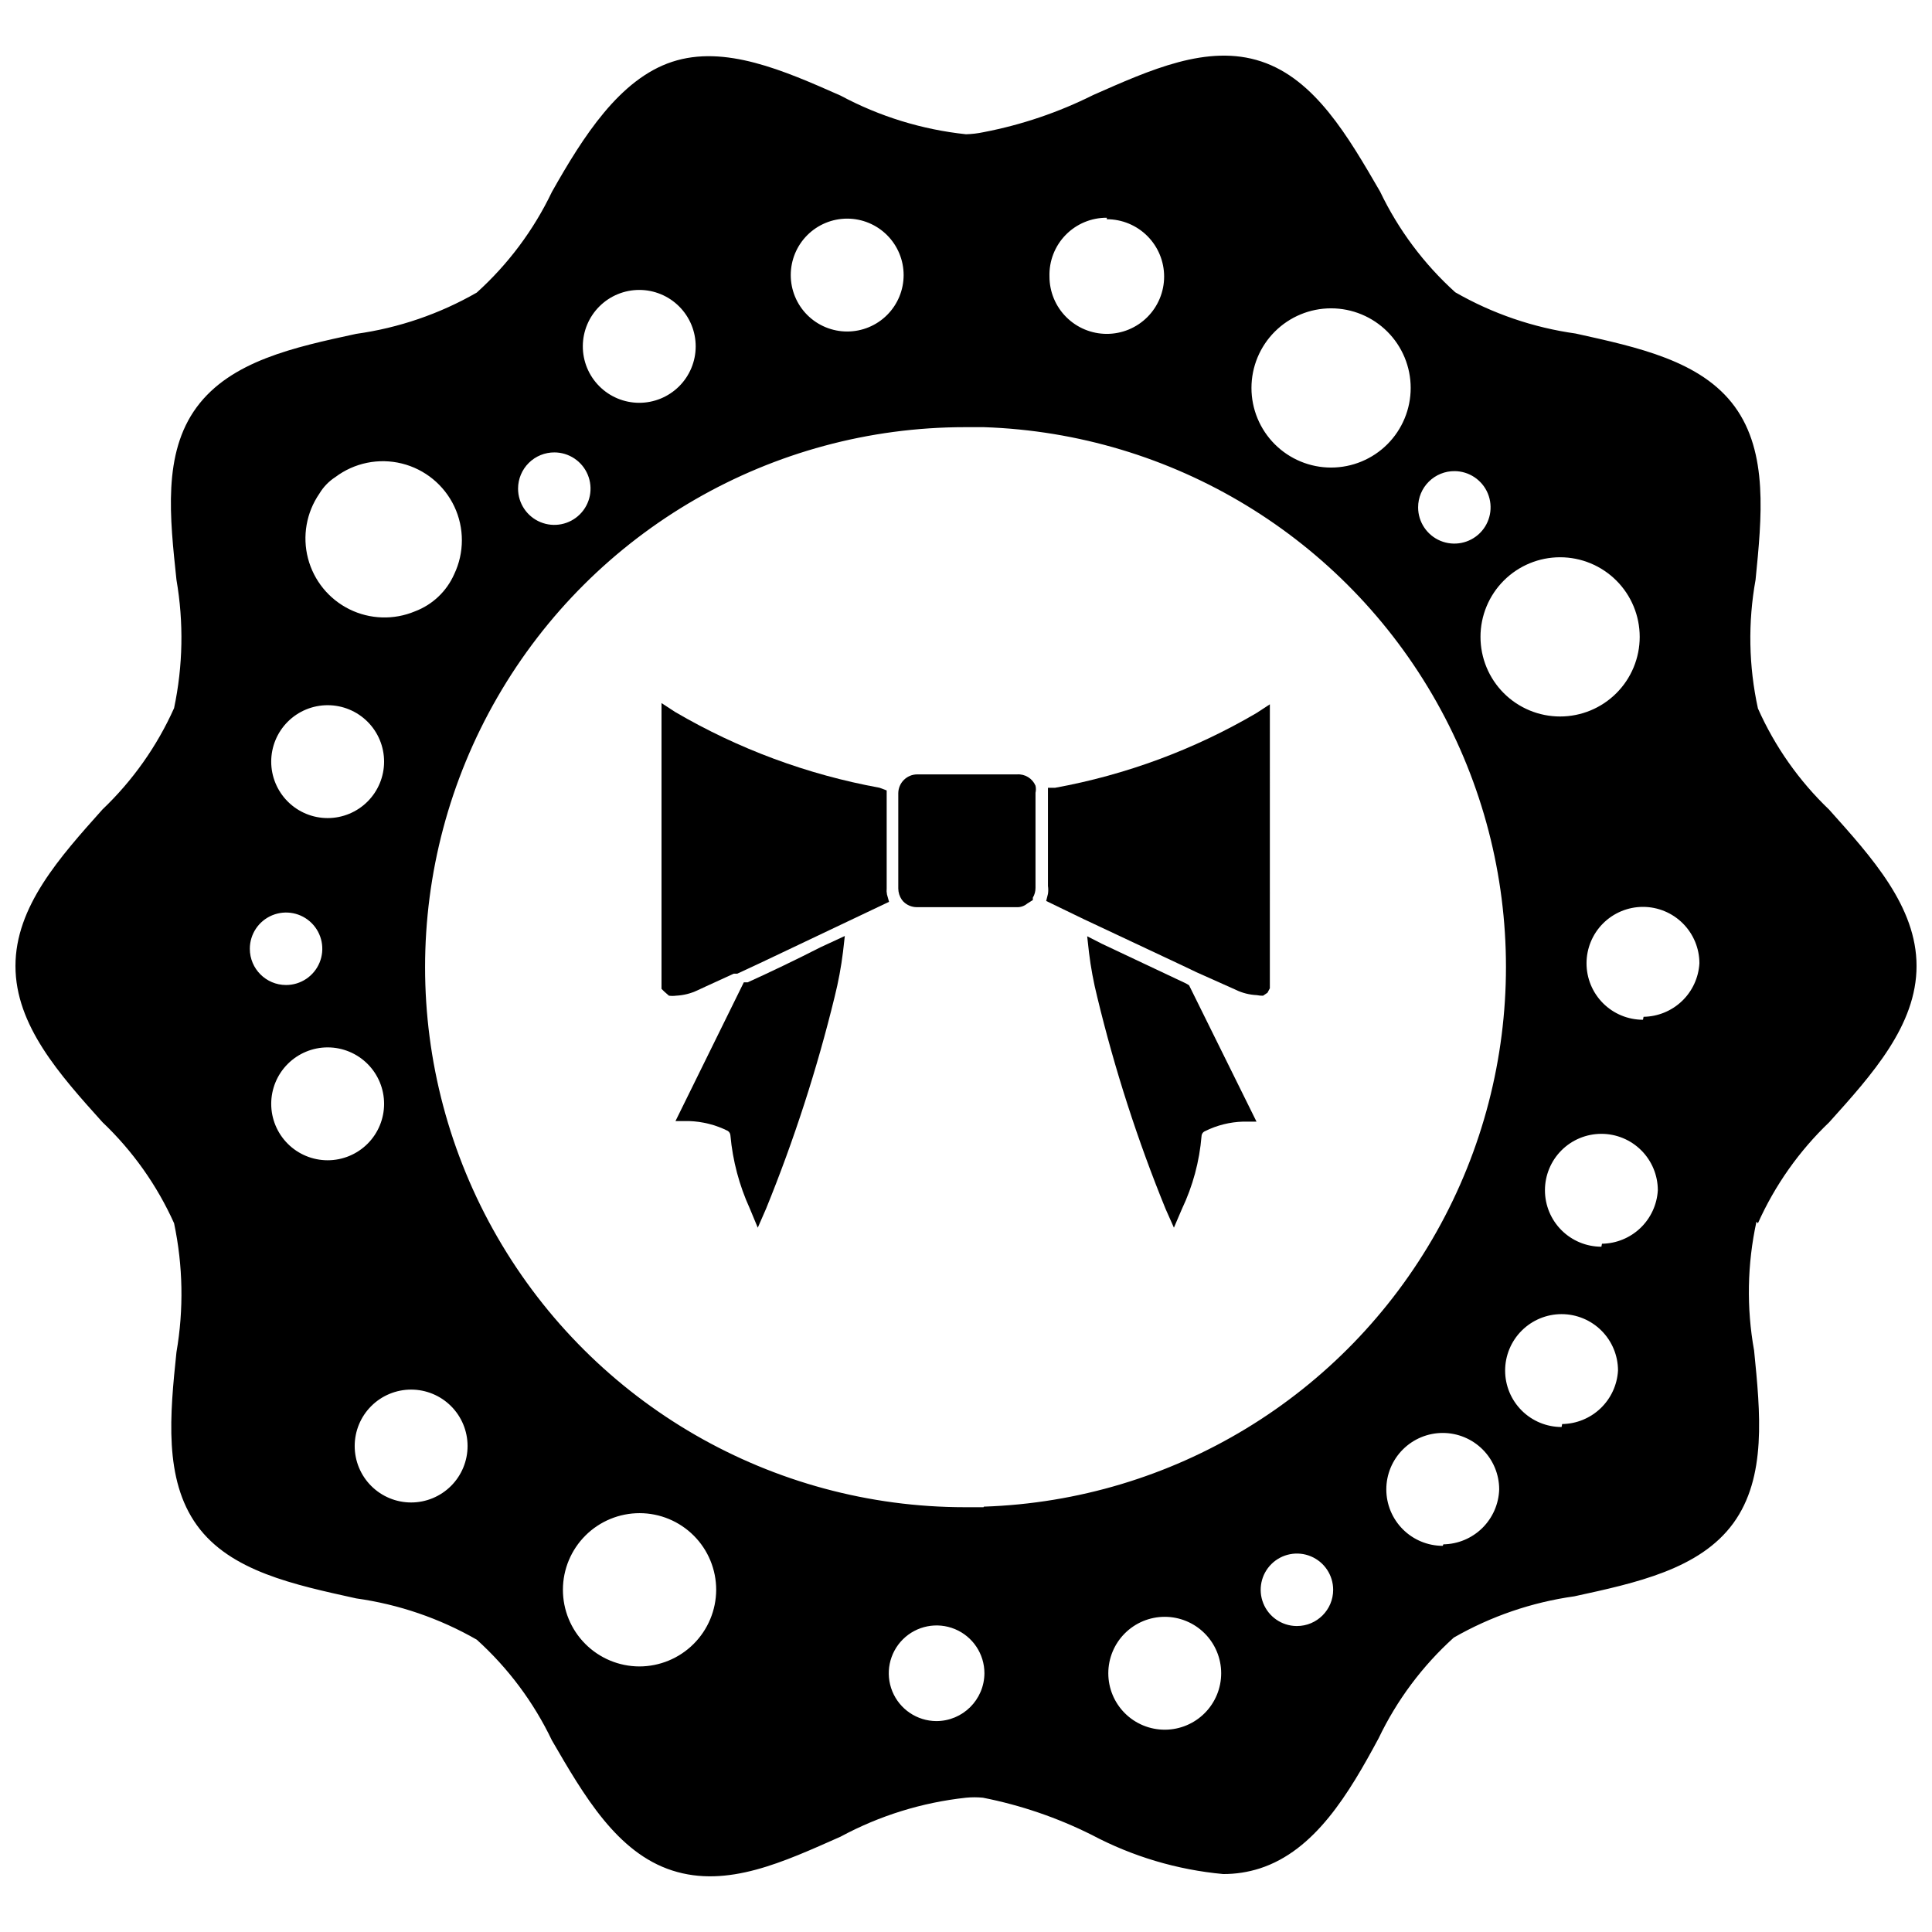
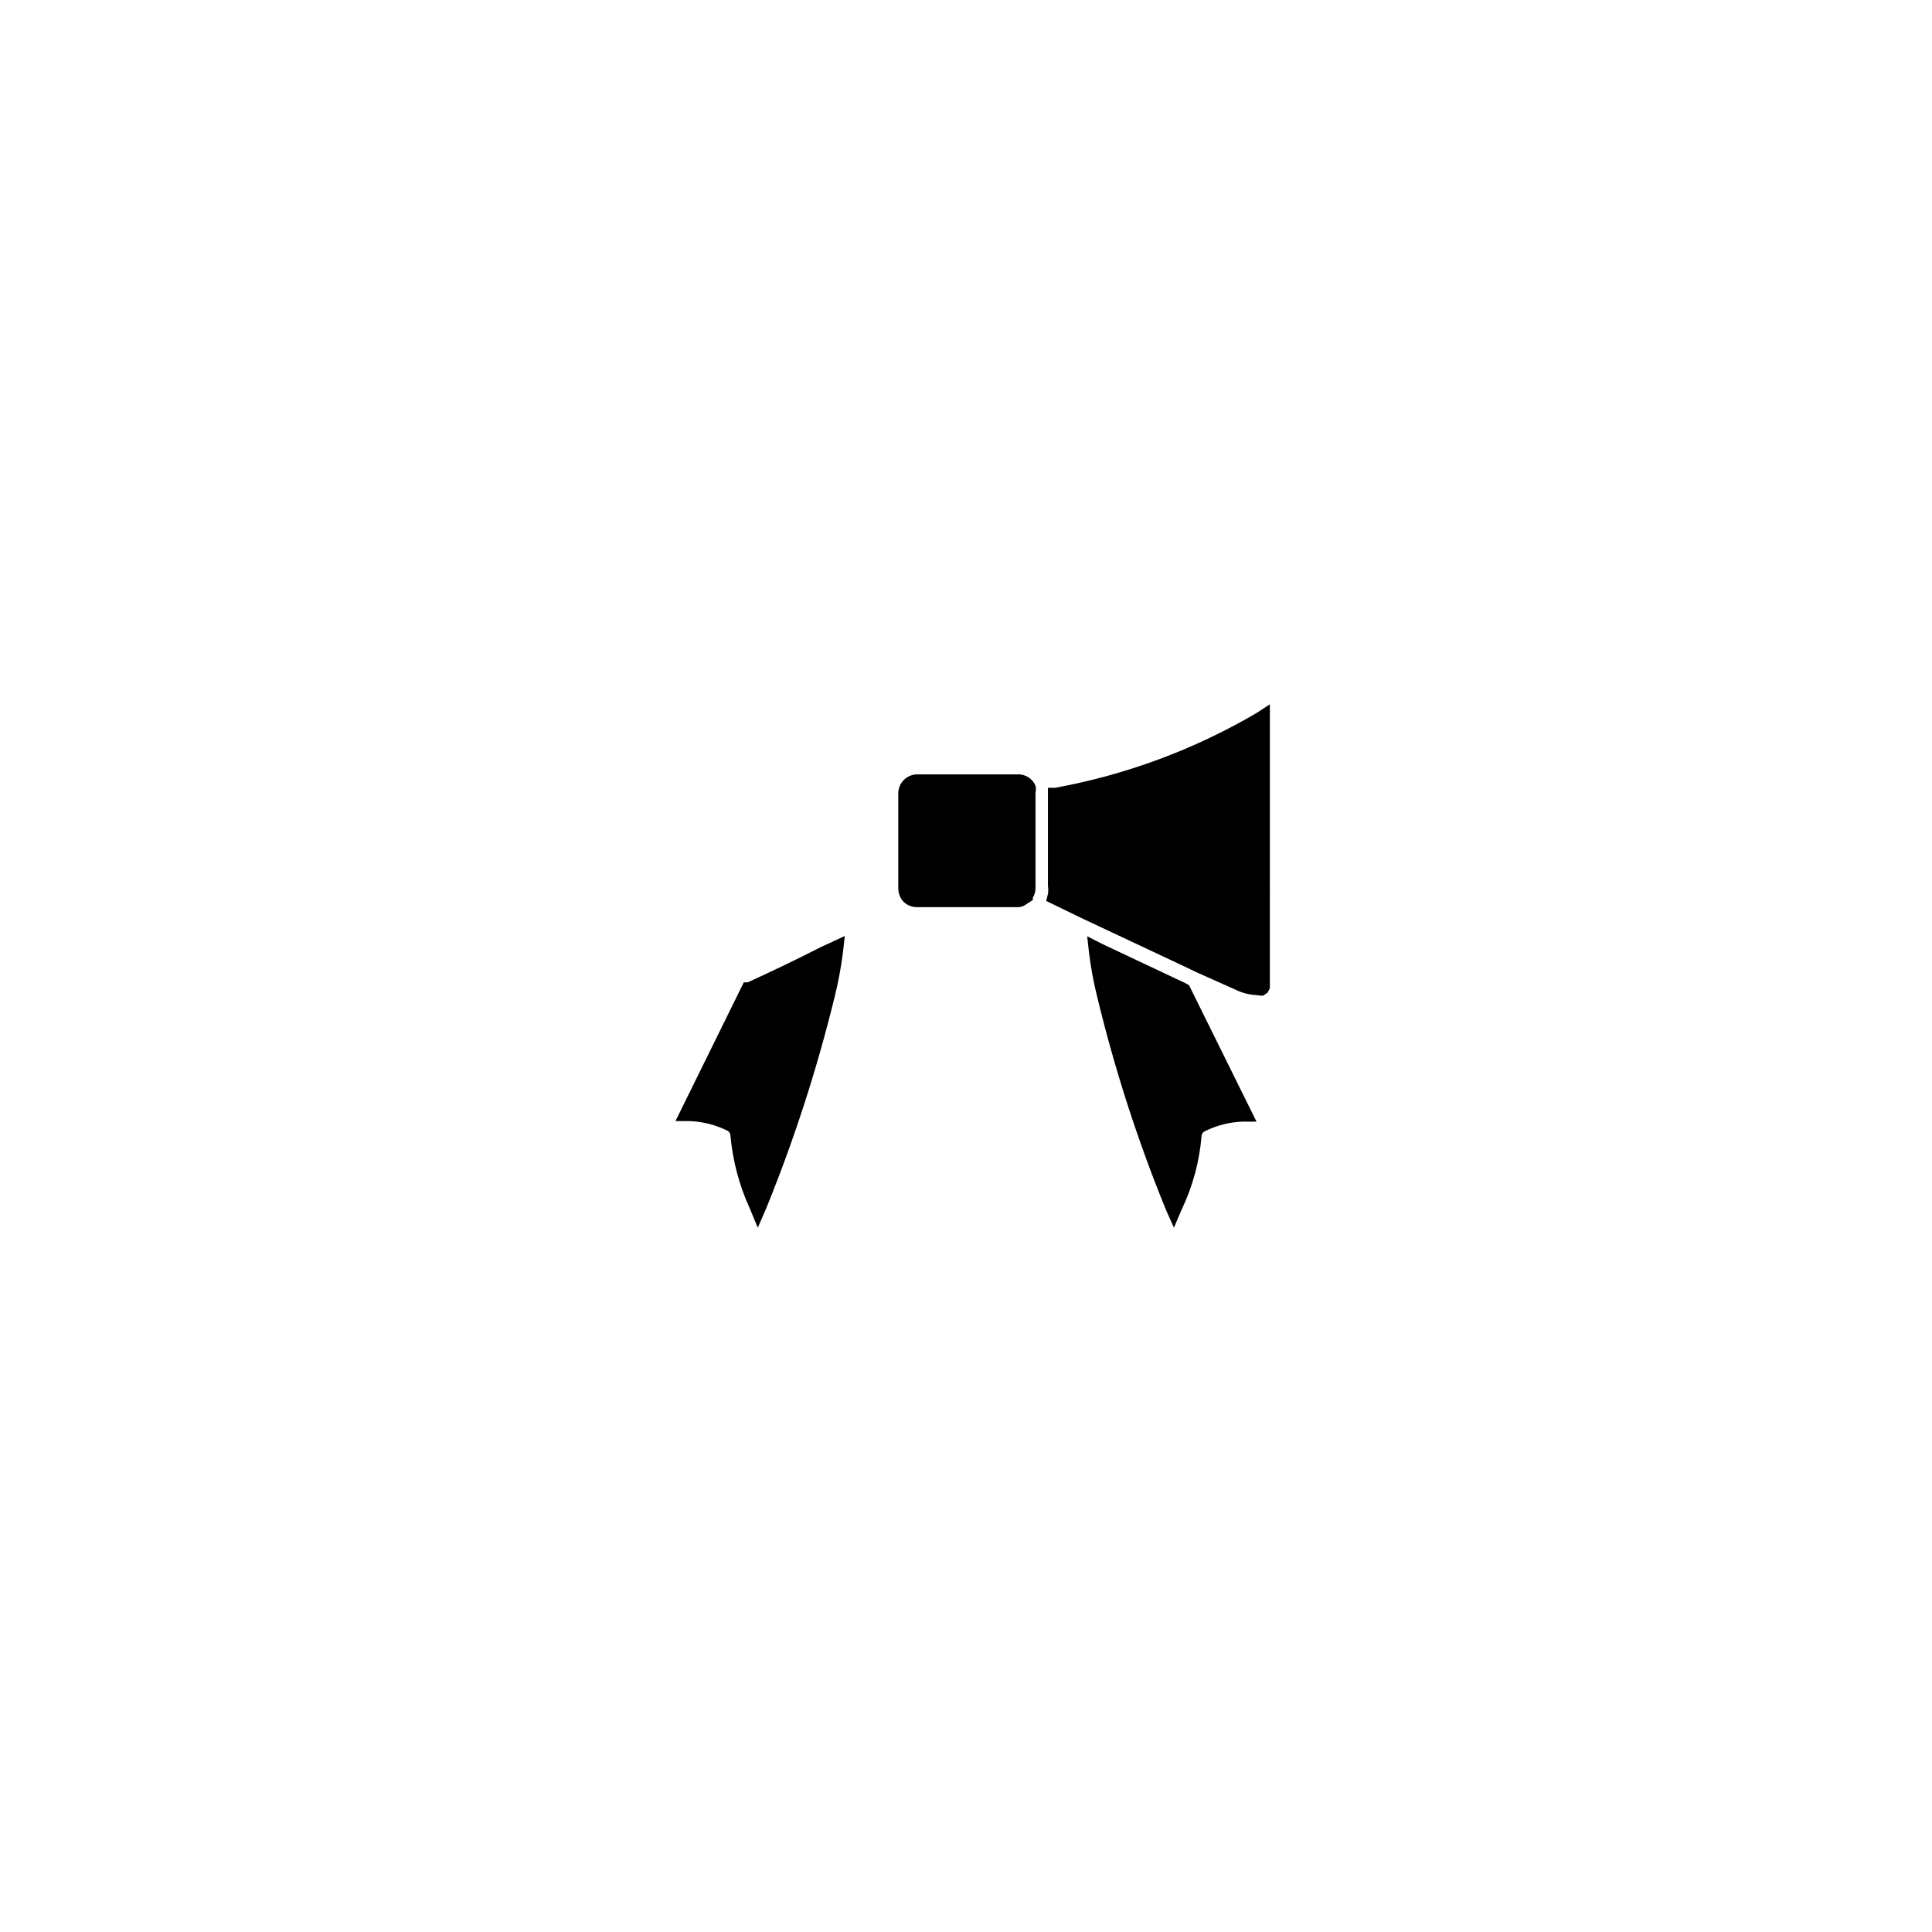
<svg xmlns="http://www.w3.org/2000/svg" width="800px" height="800px" version="1.1" viewBox="144 144 512 512">
  <defs>
    <clipPath id="a">
      <path d="m148.09 158h503.81v484h-503.81z" />
    </clipPath>
  </defs>
  <g clip-path="url(#a)">
-     <path d="m609.87 468.17c4.504-10.062 10.922-19.152 18.891-26.766 11.336-12.598 23.145-25.664 23.145-41.406s-11.809-28.734-23.145-41.406v-0.004c-7.988-7.625-14.406-16.746-18.891-26.84-2.453-11.211-2.668-22.797-0.629-34.086 1.652-16.609 3.387-33.691-5.512-45.895-8.895-12.203-25.82-15.742-42.117-19.363v-0.004c-11.254-1.57-22.102-5.285-31.957-10.941-8.316-7.512-15.082-16.578-19.918-26.688-8.5-14.641-17.238-29.758-31.488-34.48-14.25-4.723-29.52 2.281-44.555 8.895v0.004c-9.188 4.594-18.961 7.906-29.047 9.84-1.531 0.324-3.086 0.508-4.644 0.551-11.633-1.23-22.914-4.707-33.223-10.234-15.113-6.691-30.699-13.539-44.633-8.973-13.934 4.566-23.617 19.836-31.883 34.48-4.832 10.109-11.598 19.172-19.914 26.684-9.859 5.656-20.707 9.371-31.961 10.941-16.375 3.543-33.219 7.164-42.273 19.445-9.055 12.281-7.086 29.285-5.352 45.738 1.945 11.27 1.734 22.812-0.633 34.004-4.523 10.094-10.965 19.211-18.969 26.844-11.336 12.676-23.066 25.742-23.066 41.488 0 15.742 11.73 28.812 23.066 41.406 8 7.606 14.441 16.695 18.969 26.766 2.375 11.242 2.59 22.836 0.633 34.164-1.73 16.531-3.387 33.691 5.434 45.895 8.816 12.203 25.82 15.742 42.195 19.363h-0.004c11.254 1.574 22.102 5.285 31.961 10.941 8.316 7.512 15.082 16.578 19.914 26.688 8.5 14.641 17.238 29.758 31.883 34.48 14.641 4.723 29.52-2.281 44.633-8.973v-0.004c10.305-5.555 21.586-9.055 33.223-10.312 1.492-0.148 2.992-0.148 4.484 0 10.004 1.973 19.695 5.285 28.812 9.84 10.82 5.738 22.676 9.273 34.875 10.391 3.285 0.012 6.551-0.492 9.68-1.492 14.641-4.723 23.617-19.836 31.488-34.48 4.836-10.109 11.602-19.176 19.918-26.688 9.855-5.656 20.707-9.367 31.961-10.941 16.297-3.543 33.219-7.164 42.117-19.363 8.895-12.203 7.164-29.285 5.512-45.816h-0.004c-2.027-11.293-1.816-22.875 0.629-34.086zm-52.43-176.49c5.598 0 10.961 2.223 14.918 6.18s6.18 9.32 6.18 14.918c0 5.594-2.223 10.961-6.18 14.918-3.957 3.957-9.32 6.18-14.918 6.18-5.594 0-10.961-2.223-14.918-6.18-3.953-3.957-6.176-9.324-6.176-14.918 0-5.598 2.223-10.961 6.176-14.918 3.957-3.957 9.324-6.18 14.918-6.18zm-28.023-22.828c3.887 0 7.387 2.34 8.875 5.926 1.484 3.59 0.664 7.723-2.082 10.469-2.75 2.746-6.879 3.566-10.469 2.082-3.586-1.488-5.926-4.988-5.926-8.875 0-2.559 1.02-5.016 2.84-6.816 1.816-1.805 4.281-2.809 6.84-2.785zm-32.668-43.141c5.594 0 10.961 2.223 14.918 6.18 3.957 3.957 6.18 9.324 6.18 14.918s-2.223 10.961-6.18 14.918c-3.957 3.957-9.324 6.18-14.918 6.18s-10.961-2.223-14.918-6.18c-3.957-3.957-6.18-9.324-6.18-14.918s2.223-10.961 6.18-14.918 9.324-6.18 14.918-6.18zm-59.434-23.617v0.004c4.027 0 7.894 1.598 10.742 4.449 2.848 2.848 4.449 6.711 4.449 10.742 0 4.027-1.602 7.894-4.449 10.742-2.848 2.852-6.715 4.449-10.742 4.449-4.031 0-7.894-1.598-10.742-4.449-2.852-2.848-4.453-6.715-4.453-10.742-0.125-4.106 1.418-8.082 4.285-11.023 2.867-2.938 6.805-4.586 10.91-4.562zm-68.801-0.156c3.965 0 7.769 1.578 10.574 4.383 2.805 2.805 4.383 6.609 4.383 10.574 0 3.969-1.578 7.773-4.383 10.578-2.805 2.805-6.609 4.379-10.574 4.379-3.969 0-7.773-1.574-10.578-4.379-2.805-2.805-4.379-6.609-4.379-10.578 0-3.965 1.574-7.769 4.379-10.574 2.805-2.805 6.609-4.383 10.578-4.383zm-55.105 18.895c3.973 0 7.781 1.578 10.586 4.391 2.805 2.809 4.379 6.621 4.371 10.594-0.008 3.969-1.594 7.773-4.41 10.574s-6.629 4.367-10.602 4.356c-3.969-0.016-7.773-1.609-10.566-4.43-2.797-2.82-4.356-6.637-4.336-10.605 0.02-3.953 1.605-7.738 4.41-10.527 2.801-2.789 6.594-4.352 10.547-4.352zm-22.516 43.059c3.887 0 7.387 2.34 8.875 5.93 1.484 3.59 0.664 7.719-2.082 10.465s-6.879 3.57-10.465 2.082c-3.59-1.484-5.93-4.988-5.93-8.871 0-2.562 1.023-5.016 2.84-6.82 1.816-1.805 4.281-2.805 6.844-2.785zm-62.266 10.941c1.059-1.777 2.512-3.285 4.25-4.406 5.031-3.781 11.492-5.102 17.602-3.594 6.109 1.508 11.215 5.684 13.91 11.371 2.691 5.688 2.684 12.281-0.023 17.965-2.004 4.539-5.746 8.086-10.391 9.84-5.602 2.344-11.941 2.144-17.383-0.551-5.441-2.695-9.445-7.617-10.973-13.492-1.527-5.879-0.43-12.129 3.008-17.133zm2.203 56.047v0.004c3.969 0 7.773 1.574 10.578 4.379 2.805 2.805 4.379 6.609 4.379 10.578 0 3.965-1.574 7.769-4.379 10.574-2.805 2.805-6.609 4.383-10.578 4.383-3.965 0-7.769-1.578-10.574-4.383-2.805-2.805-4.383-6.609-4.383-10.574 0-3.969 1.578-7.773 4.383-10.578 2.805-2.805 6.609-4.379 10.574-4.379zm-20.625 64.551v0.004c0-3.887 2.34-7.387 5.93-8.875 3.59-1.484 7.719-0.664 10.465 2.082s3.57 6.879 2.082 10.469c-1.484 3.586-4.988 5.926-8.871 5.926-5.305 0-9.605-4.297-9.605-9.602zm5.668 41.094c0-3.965 1.578-7.769 4.383-10.574 2.805-2.805 6.609-4.383 10.574-4.383 3.969 0 7.773 1.578 10.578 4.383 2.805 2.805 4.379 6.609 4.379 10.574 0 3.969-1.574 7.773-4.379 10.578-2.805 2.805-6.609 4.379-10.578 4.379-3.965 0-7.769-1.574-10.574-4.379-2.805-2.805-4.383-6.609-4.383-10.578zm37.078 105.64v0.004c-3.969 0-7.769-1.578-10.578-4.383-2.805-2.805-4.379-6.609-4.379-10.574 0-3.969 1.574-7.773 4.379-10.578 2.809-2.805 6.609-4.379 10.578-4.379 3.965 0 7.769 1.574 10.574 4.379 2.809 2.805 4.383 6.609 4.383 10.578 0 3.965-1.574 7.769-4.383 10.574-2.805 2.805-6.609 4.383-10.574 4.383zm60.457 43.457c-5.383-0.02-10.535-2.176-14.328-5.996-3.793-3.816-5.918-8.984-5.902-14.367 0.012-5.383 2.164-10.539 5.977-14.336s8.977-5.926 14.359-5.922c5.383 0.008 10.539 2.152 14.344 5.961 3.805 3.805 5.938 8.969 5.938 14.352-0.02 5.391-2.176 10.559-5.996 14.363-3.824 3.809-8.996 5.945-14.391 5.945zm78.719 14.484c-5.117-0.031-9.715-3.141-11.652-7.879-1.938-4.738-0.832-10.176 2.797-13.785 3.633-3.609 9.078-4.676 13.805-2.711 4.727 1.965 7.805 6.582 7.805 11.699-0.043 7.016-5.738 12.676-12.754 12.676zm60.535 2.281h0.004c-3.969 0-7.773-1.574-10.578-4.379-2.805-2.805-4.379-6.609-4.379-10.578 0-3.965 1.574-7.769 4.379-10.574 2.805-2.805 6.609-4.383 10.578-4.383 3.965 0 7.769 1.578 10.574 4.383 2.805 2.805 4.383 6.609 4.383 10.574 0 3.941-1.555 7.723-4.328 10.523-2.769 2.801-6.535 4.394-10.473 4.434zm34.875-27.473c-3.871-0.062-7.324-2.441-8.758-6.035-1.438-3.594-0.578-7.699 2.18-10.414 2.758-2.711 6.879-3.504 10.445-2.012 3.57 1.496 5.894 4.988 5.894 8.859 0 5.301-4.301 9.602-9.605 9.602zm-82.891-31.488h-4.879-0.004c-51.129 0-98.375-27.277-123.94-71.555-25.566-44.281-25.566-98.836 0-143.11 25.562-44.281 72.809-71.559 123.94-71.559h4.961c49.973 1.66 95.457 29.277 119.98 72.852 24.52 43.578 24.52 96.789 0 140.37-24.52 43.574-70.004 71.191-119.98 72.852zm121.7 10.234h-0.004c-3.965 0-7.769-1.574-10.574-4.379-2.805-2.805-4.383-6.609-4.383-10.578 0-3.965 1.578-7.769 4.383-10.574 2.805-2.805 6.609-4.383 10.574-4.383 3.969 0 7.773 1.578 10.578 4.383 2.805 2.805 4.379 6.609 4.379 10.574-0.121 3.863-1.727 7.535-4.481 10.246-2.758 2.711-6.453 4.258-10.32 4.316zm31.488-31.488h-0.004c-3.965 0-7.769-1.574-10.574-4.379-2.805-2.805-4.383-6.609-4.383-10.578 0-3.965 1.578-7.769 4.383-10.574 2.805-2.805 6.609-4.383 10.574-4.383 3.969 0 7.773 1.578 10.578 4.383 2.805 2.805 4.379 6.609 4.379 10.574-0.219 3.797-1.867 7.367-4.613 9.996-2.746 2.629-6.383 4.121-10.188 4.176zm10.547-47.781c-3.969 0-7.773-1.578-10.578-4.383-2.805-2.805-4.379-6.609-4.379-10.574 0-3.969 1.574-7.773 4.379-10.578 2.805-2.805 6.609-4.379 10.578-4.379 3.965 0 7.769 1.574 10.574 4.379 2.805 2.805 4.383 6.609 4.383 10.578-0.219 3.793-1.867 7.367-4.613 9.996-2.746 2.629-6.387 4.117-10.188 4.172zm11.02-60.141v-0.004c-3.969 0-7.773-1.574-10.578-4.379-2.805-2.805-4.379-6.609-4.379-10.578 0-3.965 1.574-7.769 4.379-10.574 2.805-2.805 6.609-4.383 10.578-4.383 3.965 0 7.769 1.578 10.574 4.383 2.805 2.805 4.383 6.609 4.383 10.574-0.219 3.797-1.867 7.367-4.613 9.996s-6.387 4.121-10.188 4.176z" />
-   </g>
+     </g>
  <path d="m342.14 404.33h-1.023l-18.105 36.762h3.543-0.004c3.586 0.109 7.106 0.996 10.312 2.598 0.43 0.281 0.691 0.75 0.711 1.262 0.605 6.672 2.336 13.191 5.117 19.285l2.125 5.117 2.203-5.039c7.434-18.262 13.512-37.051 18.184-56.207 0.977-3.914 1.715-7.883 2.207-11.887l0.473-4.172-6.453 2.992c-6.461 3.305-13.387 6.613-19.289 9.289z" />
-   <path d="m378.98 379.45v-25.977l-1.891-0.711c-19.086-3.481-37.414-10.277-54.16-20.074l-3.621-2.363v75.73l0.707 0.707 1.262 1.105c0.629 0.086 1.262 0.086 1.891 0 1.965-0.094 3.891-0.574 5.668-1.418l2.203-1.023 7.398-3.387h0.945c7.398-3.387 16.609-7.871 24.48-11.57l15.742-7.477-0.551-1.969h0.004c-0.105-0.52-0.133-1.051-0.078-1.574z" />
  <path d="m423.61 352.77h-1.891v26.055l0.004 0.004c0.102 0.676 0.102 1.367 0 2.047l-0.473 1.891 10.078 4.879 2.519 1.18 23.617 11.098 3.621 1.73 10.391 4.644-0.004 0.004c1.746 0.848 3.648 1.328 5.59 1.418 0.543 0.109 1.098 0.16 1.652 0.156l1.18-0.789 0.629-1.18 0.004-75.258-3.621 2.363h-0.004c-16.473 9.648-34.512 16.336-53.293 19.758z" />
  <path d="m458.33 404.64-22.355-10.547-3.859-1.973 0.473 4.25v0.004c0.484 4.004 1.219 7.973 2.203 11.887 4.617 19.137 10.668 37.898 18.105 56.125l2.203 4.961 2.125-4.961c2.879-6.062 4.641-12.598 5.195-19.285 0.023-0.594 0.395-1.121 0.945-1.34 3.137-1.559 6.574-2.418 10.078-2.519h3.543l-17.871-36.133z" />
  <path d="m413.54 349.22h-26.449c-2.785 0-5.039 2.258-5.039 5.039v25.191c0.008 1.07 0.336 2.109 0.945 2.992l0.395 0.473h-0.004c0.938 0.945 2.211 1.484 3.543 1.492h26.453c1.027 0.062 2.043-0.273 2.832-0.941l1.496-0.945v-0.629c0.473-0.785 0.715-1.684 0.707-2.598v-25.191c0.145-0.621 0.145-1.27 0-1.891-0.828-1.93-2.785-3.129-4.879-2.992z" />
</svg>